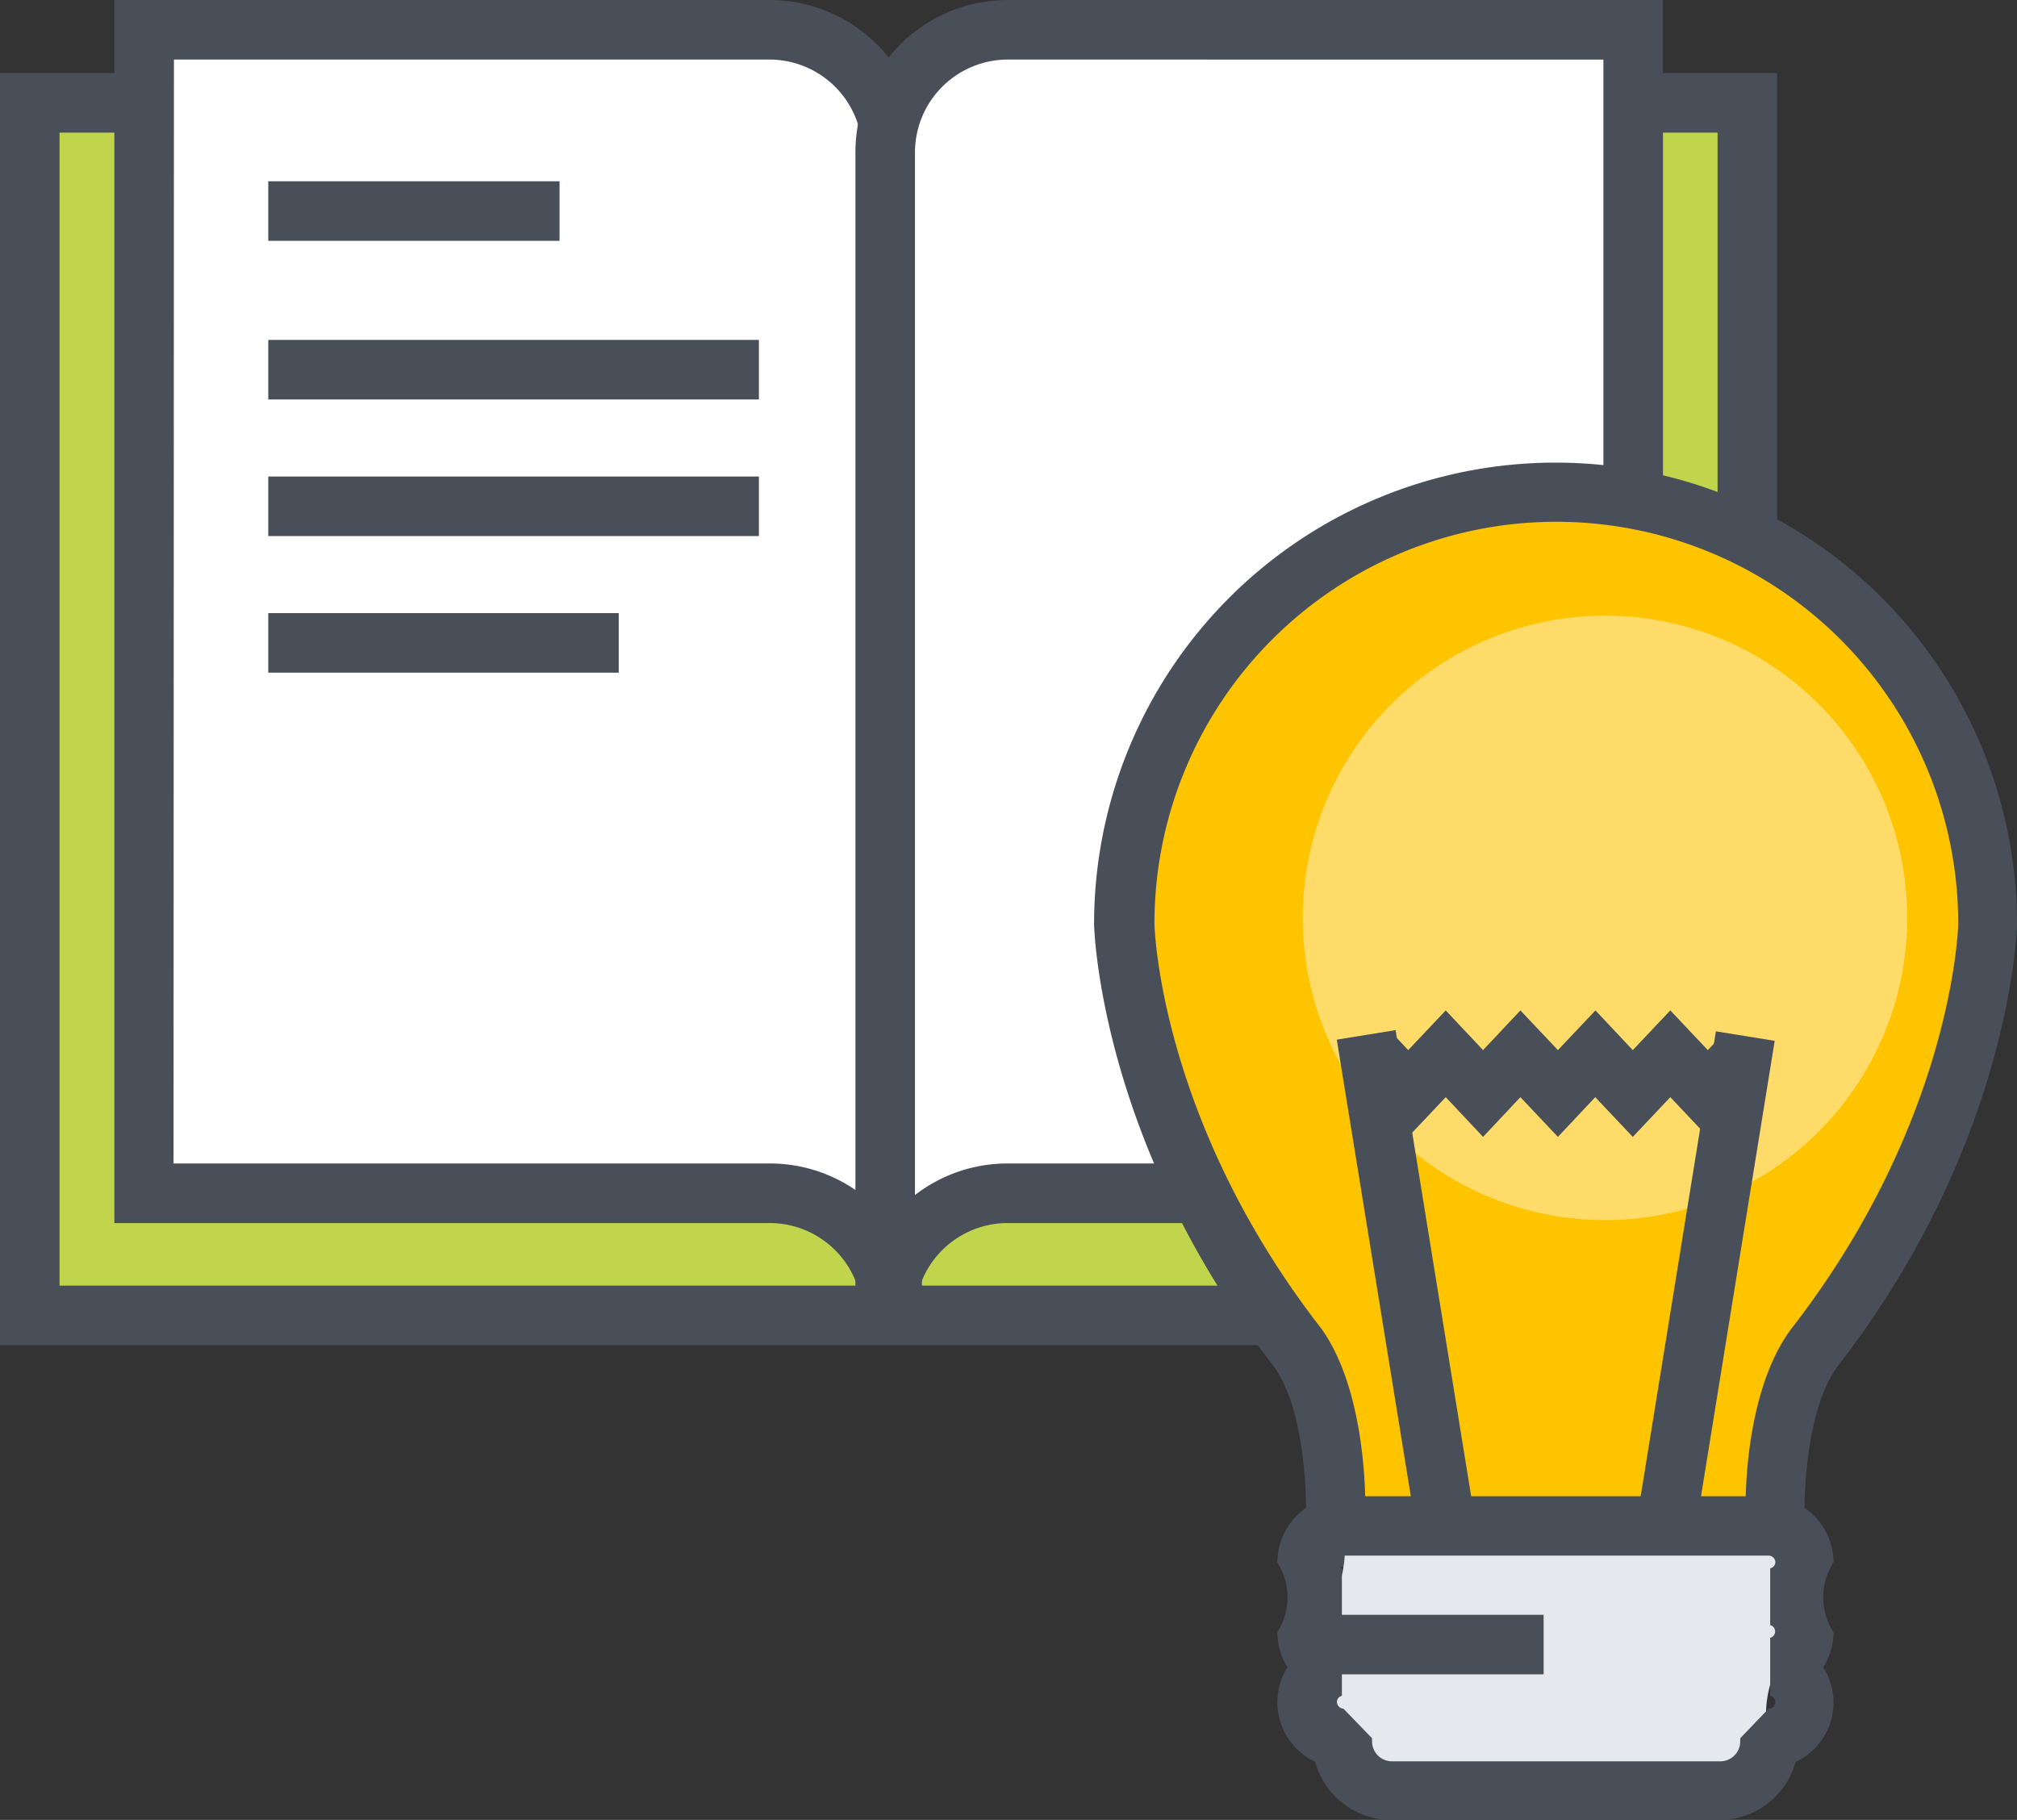
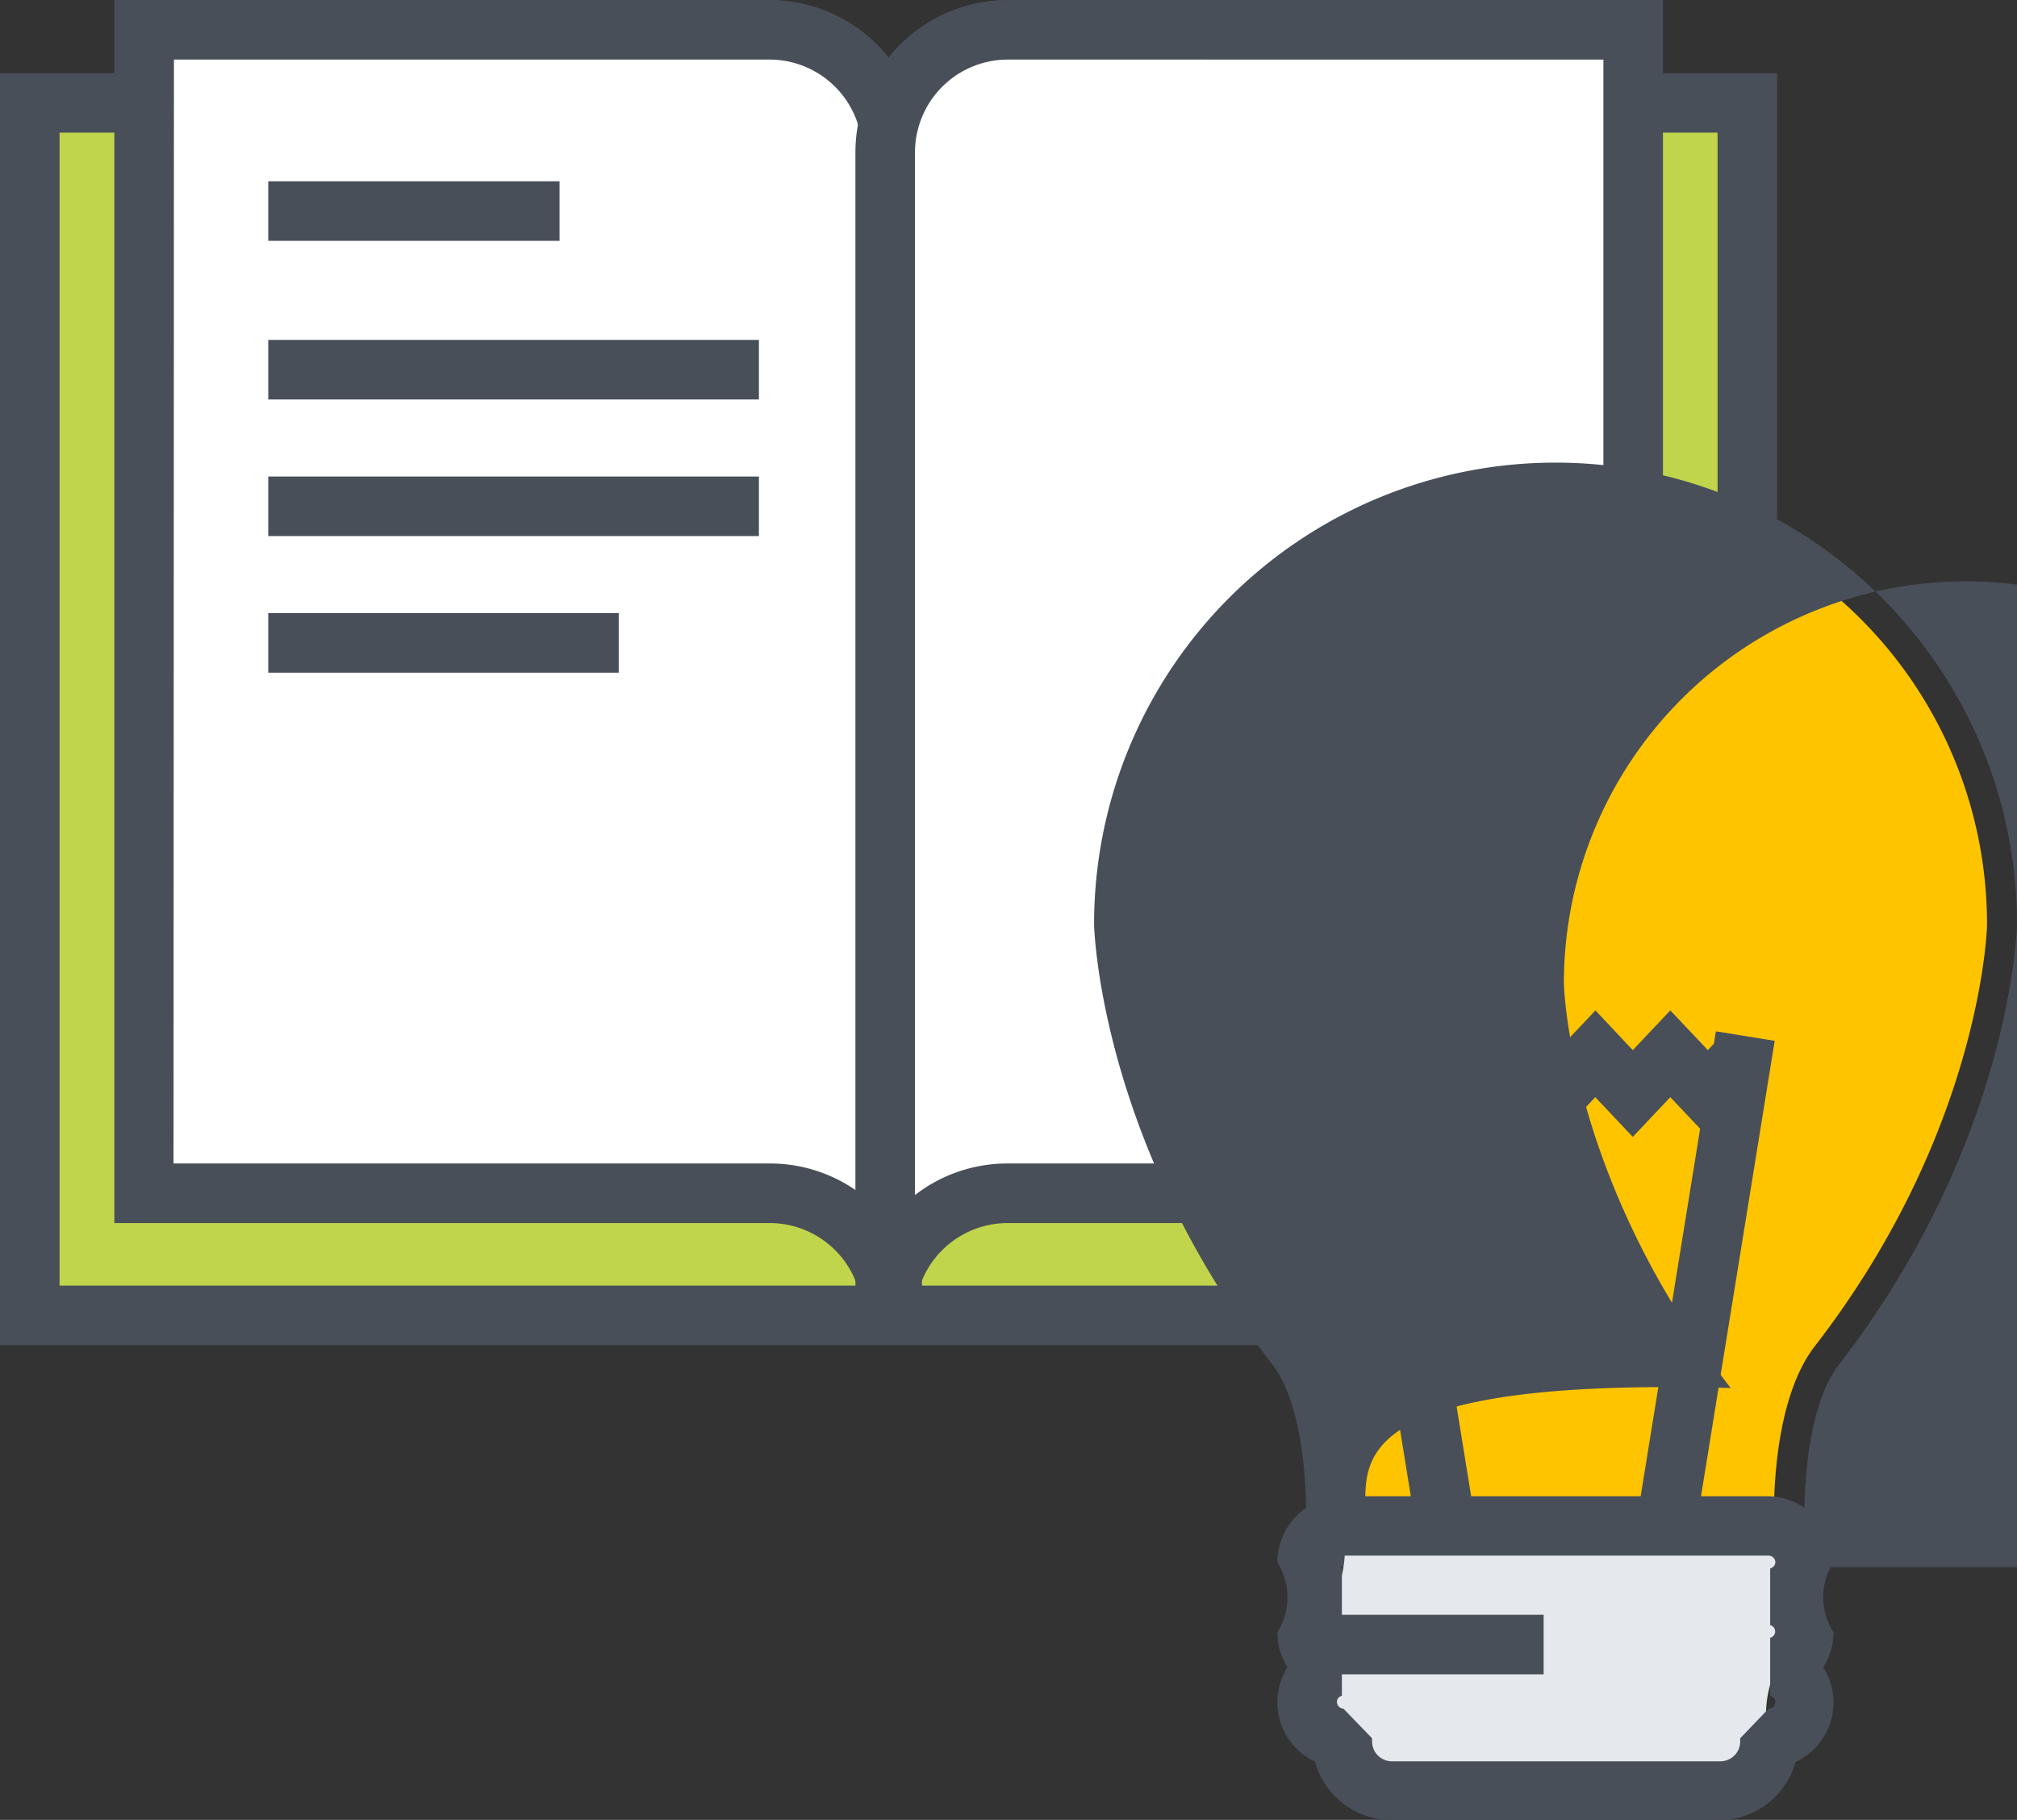
<svg xmlns="http://www.w3.org/2000/svg" id="Layer_4" data-name="Layer 4" viewBox="0 0 101.58 91.66">
  <rect x="0" y="0" width="101.58" height="91.66" fill="#333333" stroke="none" />
  <defs>
    <style>.cls-1{fill:#c0d44c;}.cls-2{fill:#484f59;}.cls-3{fill:#fff;}.cls-4{fill:#ffc400;}.cls-5{fill:#ffdc69;}.cls-6{fill:#41a9d8;}.cls-7{fill:#e5e8ec;}</style>
  </defs>
  <rect class="cls-1" x="1.5" y="5.17" width="86.51" height="61.07" />
  <path class="cls-2" d="M919.07,940.26h-89.5V876.19h89.5Zm-86.5-3h83.5V879.19h-83.5Z" transform="translate(-829.57 -872.51)" />
  <path class="cls-3" d="M868.32,874H836.8v58.6h31.52a6.17,6.17,0,0,1,6.17,6.17v-58.6A6.17,6.17,0,0,0,868.32,874Z" transform="translate(-829.57 -872.51)" />
  <path class="cls-2" d="M876,938.78h-3a4.67,4.67,0,0,0-4.67-4.67h-33v-61.6h33a7.68,7.68,0,0,1,7.67,7.67Zm-37.69-7.67h30A7.59,7.59,0,0,1,873,932.7V880.18a4.68,4.68,0,0,0-4.67-4.67h-30Z" transform="translate(-829.57 -872.51)" />
  <path class="cls-3" d="M880.32,874h31.52v58.6H880.32a6.17,6.17,0,0,0-6.17,6.17v-58.6A6.17,6.17,0,0,1,880.32,874Z" transform="translate(-829.57 -872.51)" />
  <path class="cls-2" d="M875.65,938.78h-3v-58.6a7.68,7.68,0,0,1,7.67-7.67h33v61.6h-33A4.67,4.67,0,0,0,875.65,938.78Zm4.67-63.27a4.68,4.68,0,0,0-4.67,4.67V932.7a7.59,7.59,0,0,1,4.67-1.59h30v-55.6Z" transform="translate(-829.57 -872.51)" />
  <rect class="cls-2" x="13.51" y="9.13" width="14.67" height="3" />
  <rect class="cls-2" x="13.51" y="17.12" width="24.71" height="3" />
  <rect class="cls-2" x="13.51" y="24" width="24.71" height="3" />
  <rect class="cls-2" x="13.51" y="30.88" width="17.65" height="3" />
  <path class="cls-4" d="M886.16,919.05a21.74,21.74,0,0,1,43.48,0c0,.71-.52,10.76-8.71,21.31-2.4,3.18-2,9.58-2,9.58H896.8s.46-6.4-1.93-9.58C886.67,929.8,886.16,919.76,886.16,919.05Z" transform="translate(-829.57 -872.51)" />
-   <path class="cls-5" d="M925.62,918.74a15.22,15.22,0,1,1-15.21-15.22A15.21,15.21,0,0,1,925.62,918.74Z" transform="translate(-829.57 -872.51)" />
-   <path class="cls-2" d="M919,951.44H896.8v-1.5l-1.49-.18c.09-.92.16-6.1-1.64-8.5-8.76-11.28-9-22.1-9-22.21a23.24,23.24,0,0,1,46.48,0c0,.11-.24,10.92-9,22.23-1.8,2.38-1.76,7.57-1.68,8.49l-1.49.17Zm-20.62-3h19.1c0-2.5.46-6.54,2.3-9,8.18-10.53,8.41-20.31,8.41-20.41a20.24,20.24,0,0,0-40.48,0c0,.1.23,9.88,8.4,20.39C897.89,941.89,898.33,945.94,898.33,948.44Z" transform="translate(-829.57 -872.51)" />
+   <path class="cls-2" d="M919,951.44H896.8v-1.5l-1.49-.18c.09-.92.16-6.1-1.64-8.5-8.76-11.28-9-22.1-9-22.21a23.24,23.24,0,0,1,46.48,0c0,.11-.24,10.92-9,22.23-1.8,2.38-1.76,7.57-1.68,8.49l-1.49.17Zh19.1c0-2.5.46-6.54,2.3-9,8.18-10.53,8.41-20.31,8.41-20.41a20.24,20.24,0,0,0-40.48,0c0,.1.23,9.88,8.4,20.39C897.89,941.89,898.33,945.94,898.33,948.44Z" transform="translate(-829.57 -872.51)" />
  <path class="cls-6" d="M902.42,949.85l-4.08-25.18Z" transform="translate(-829.57 -872.51)" />
  <rect class="cls-2" x="898.88" y="924.51" width="3" height="25.5" transform="translate(-967.94 -716.36) rotate(-9.21)" />
  <path class="cls-6" d="M913.39,949.85l4.07-25.18Z" transform="translate(-829.57 -872.51)" />
  <rect class="cls-2" x="902.67" y="935.76" width="25.5" height="3" transform="translate(-985.57 818.75) rotate(-80.81)" />
  <polygon class="cls-2" points="74.69 57.26 72.81 55.26 70.92 57.26 67.94 54.1 70.13 52.05 70.92 52.89 72.81 50.89 74.69 52.89 76.57 50.89 78.46 52.89 80.35 50.89 82.23 52.89 84.12 50.89 86.01 52.89 86.81 52.04 88.99 54.1 86.01 57.26 84.12 55.26 82.23 57.26 80.34 55.26 78.46 57.26 76.57 55.26 74.69 57.26" />
  <path class="cls-7" d="M920.41,954.71a1.82,1.82,0,0,1,0-3.52,1.84,1.84,0,0,0-1.77-1.83H897.17a5.5,5.5,0,0,1-1.77,5.35,1.82,1.82,0,0,1,0,3.52,1.84,1.84,0,0,0,1.77,1.83v.16a2.46,2.46,0,0,0,2.46,2.46h16.54a2.47,2.47,0,0,0,2.47-2.46v-.16a5.5,5.5,0,0,1,1.77-5.35Z" transform="translate(-829.57 -872.51)" />
  <path class="cls-2" d="M916.17,964.18H899.63a4,4,0,0,1-3.83-2.94,3.31,3.31,0,0,1-1.9-3,3.37,3.37,0,0,1,.51-1.76,3.32,3.32,0,0,1-.51-1.76,3.29,3.29,0,0,0,0-3.52,3.34,3.34,0,0,1,3.21-3.33h21.53a3.35,3.35,0,0,1,3.27,3.33,3.24,3.24,0,0,0,0,3.52,3.24,3.24,0,0,1-.52,1.76,3.3,3.3,0,0,1-1.39,4.77A4,4,0,0,1,916.17,964.18Zm-19-13.32a.34.34,0,0,0-.27.33.32.32,0,0,0,.25.31v2.89a.33.33,0,0,0,0,.64v2.89a.32.32,0,0,0-.25.31.35.35,0,0,0,.33.34l1.44,1.49v.16a1,1,0,0,0,1,1h16.54a1,1,0,0,0,1-1v-.16l1.43-1.49a.35.35,0,0,0,.34-.34.32.32,0,0,0-.26-.31V955a.33.33,0,0,0,0-.64V951.5a.32.32,0,0,0,.26-.31.34.34,0,0,0-.34-.33Z" transform="translate(-829.57 -872.51)" />
  <rect class="cls-2" x="66.91" y="81.33" width="10.83" height="3" />
</svg>